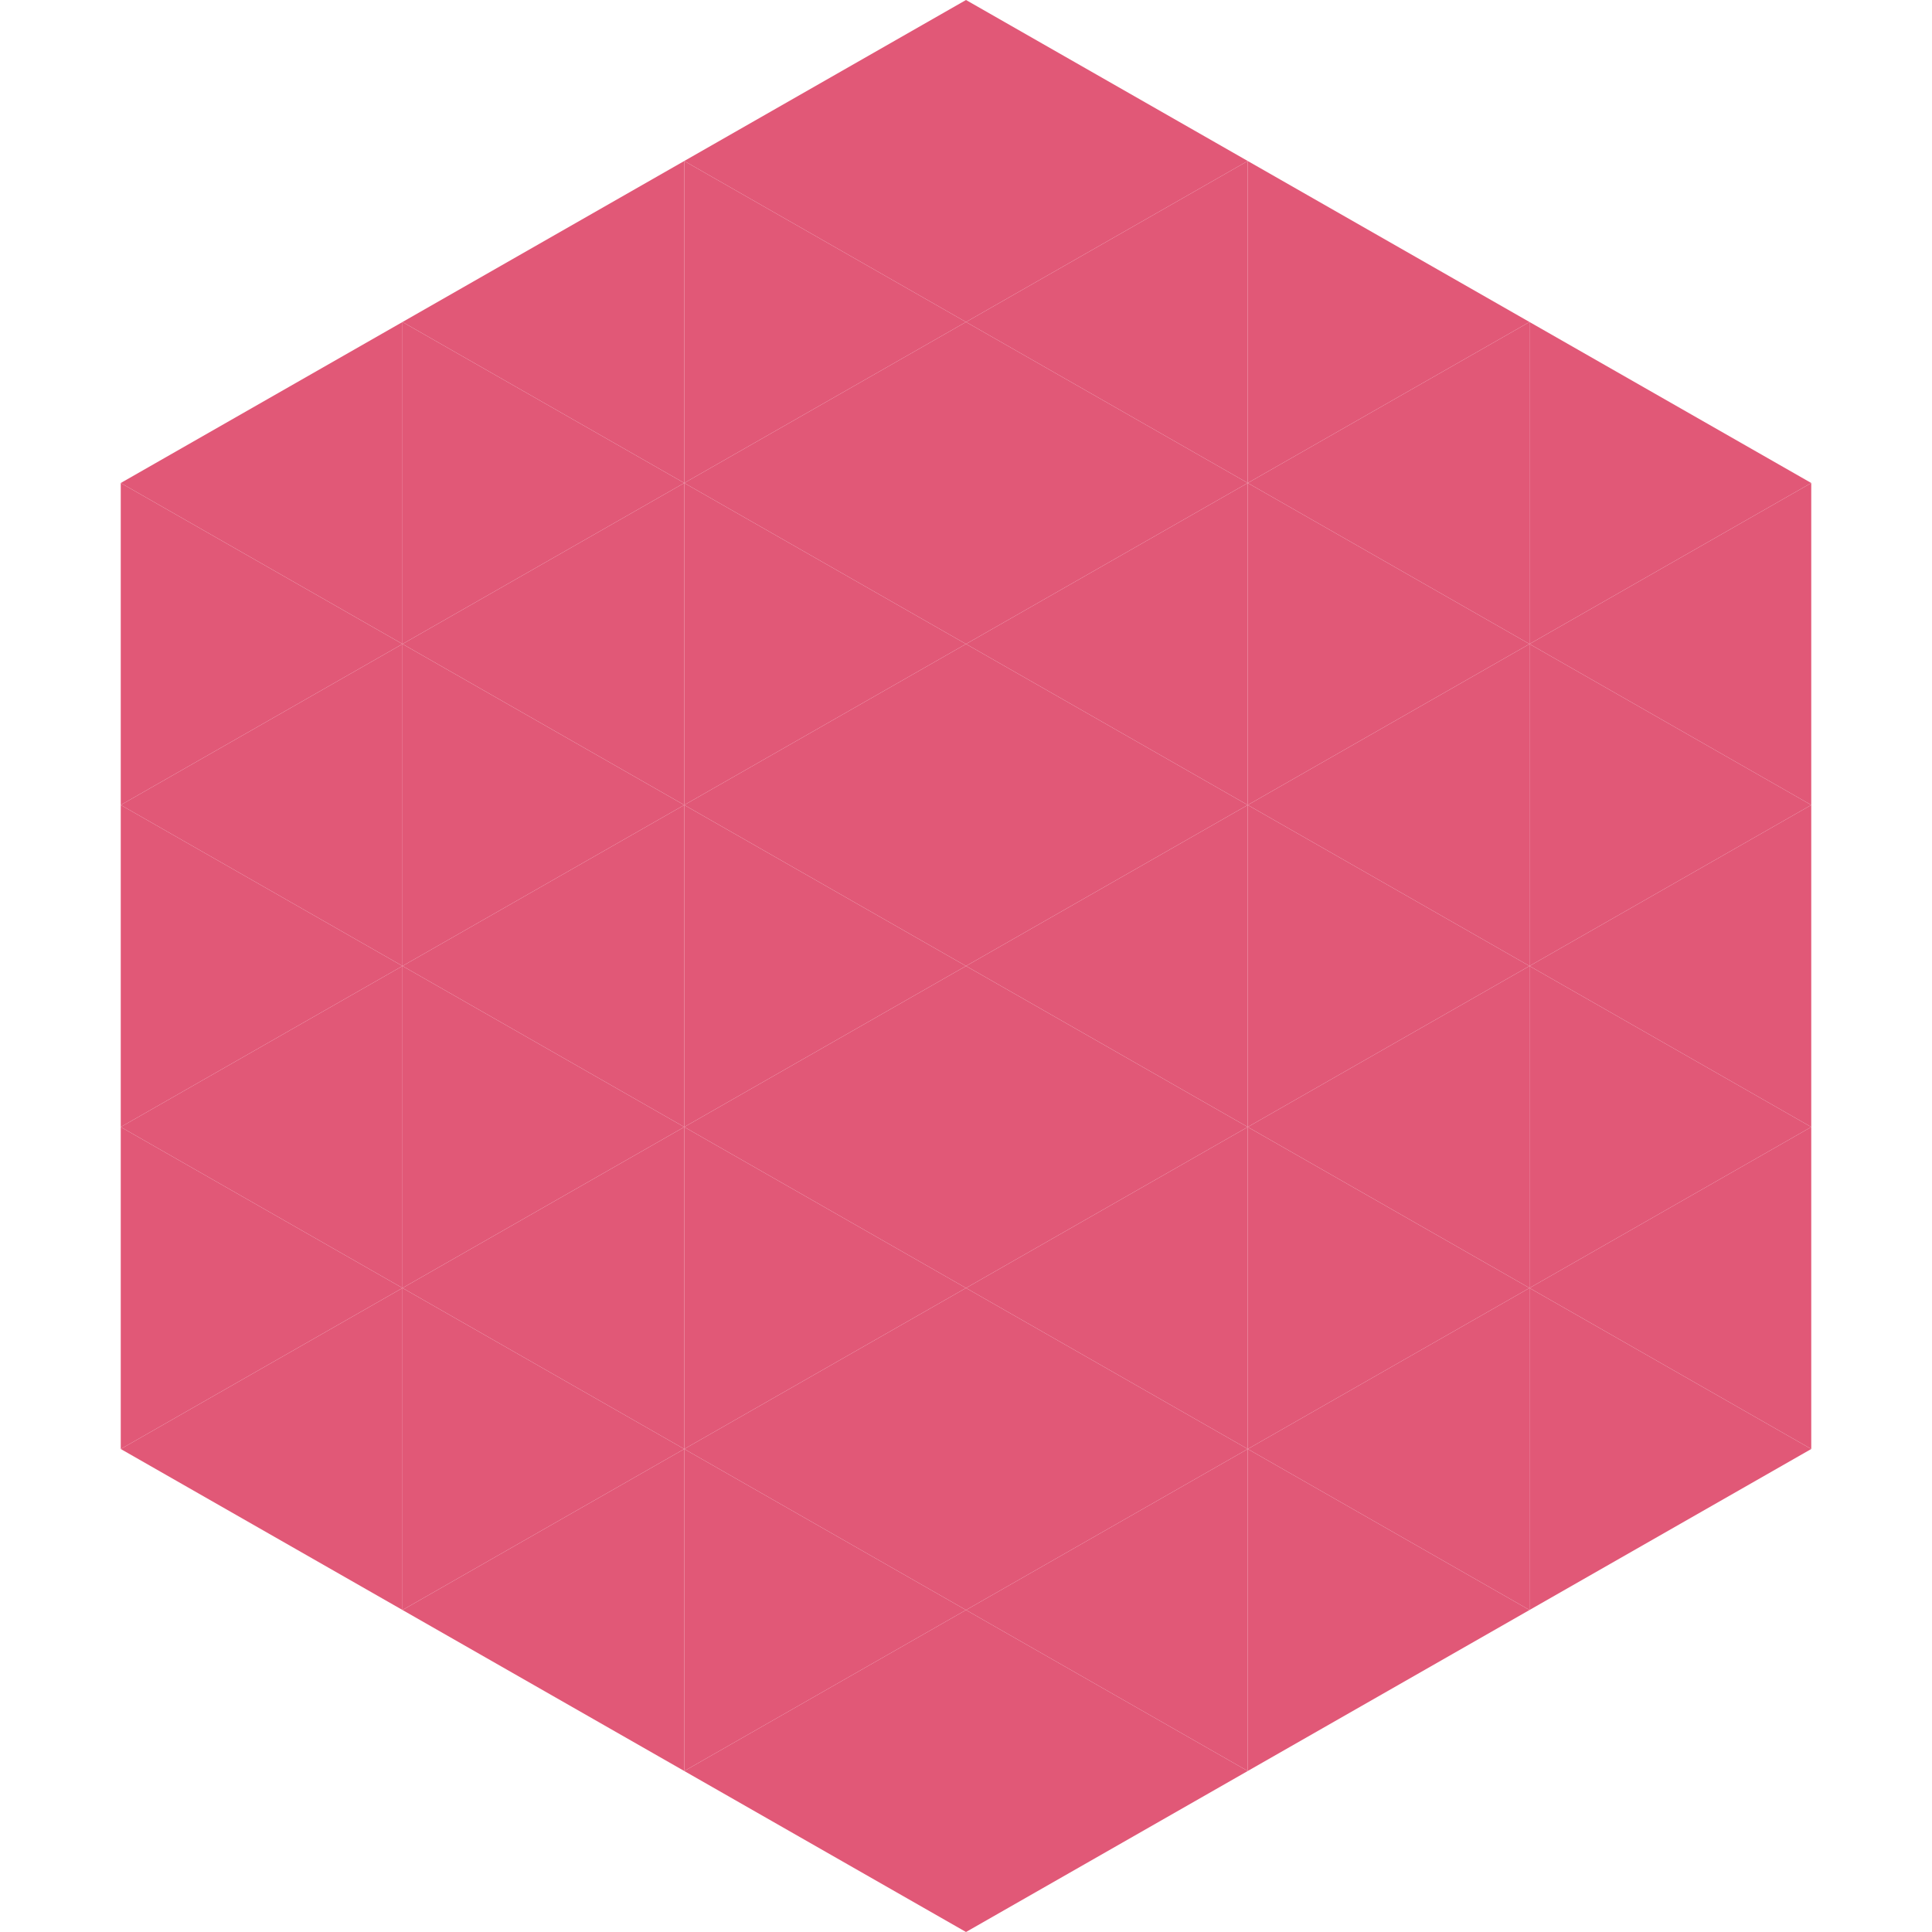
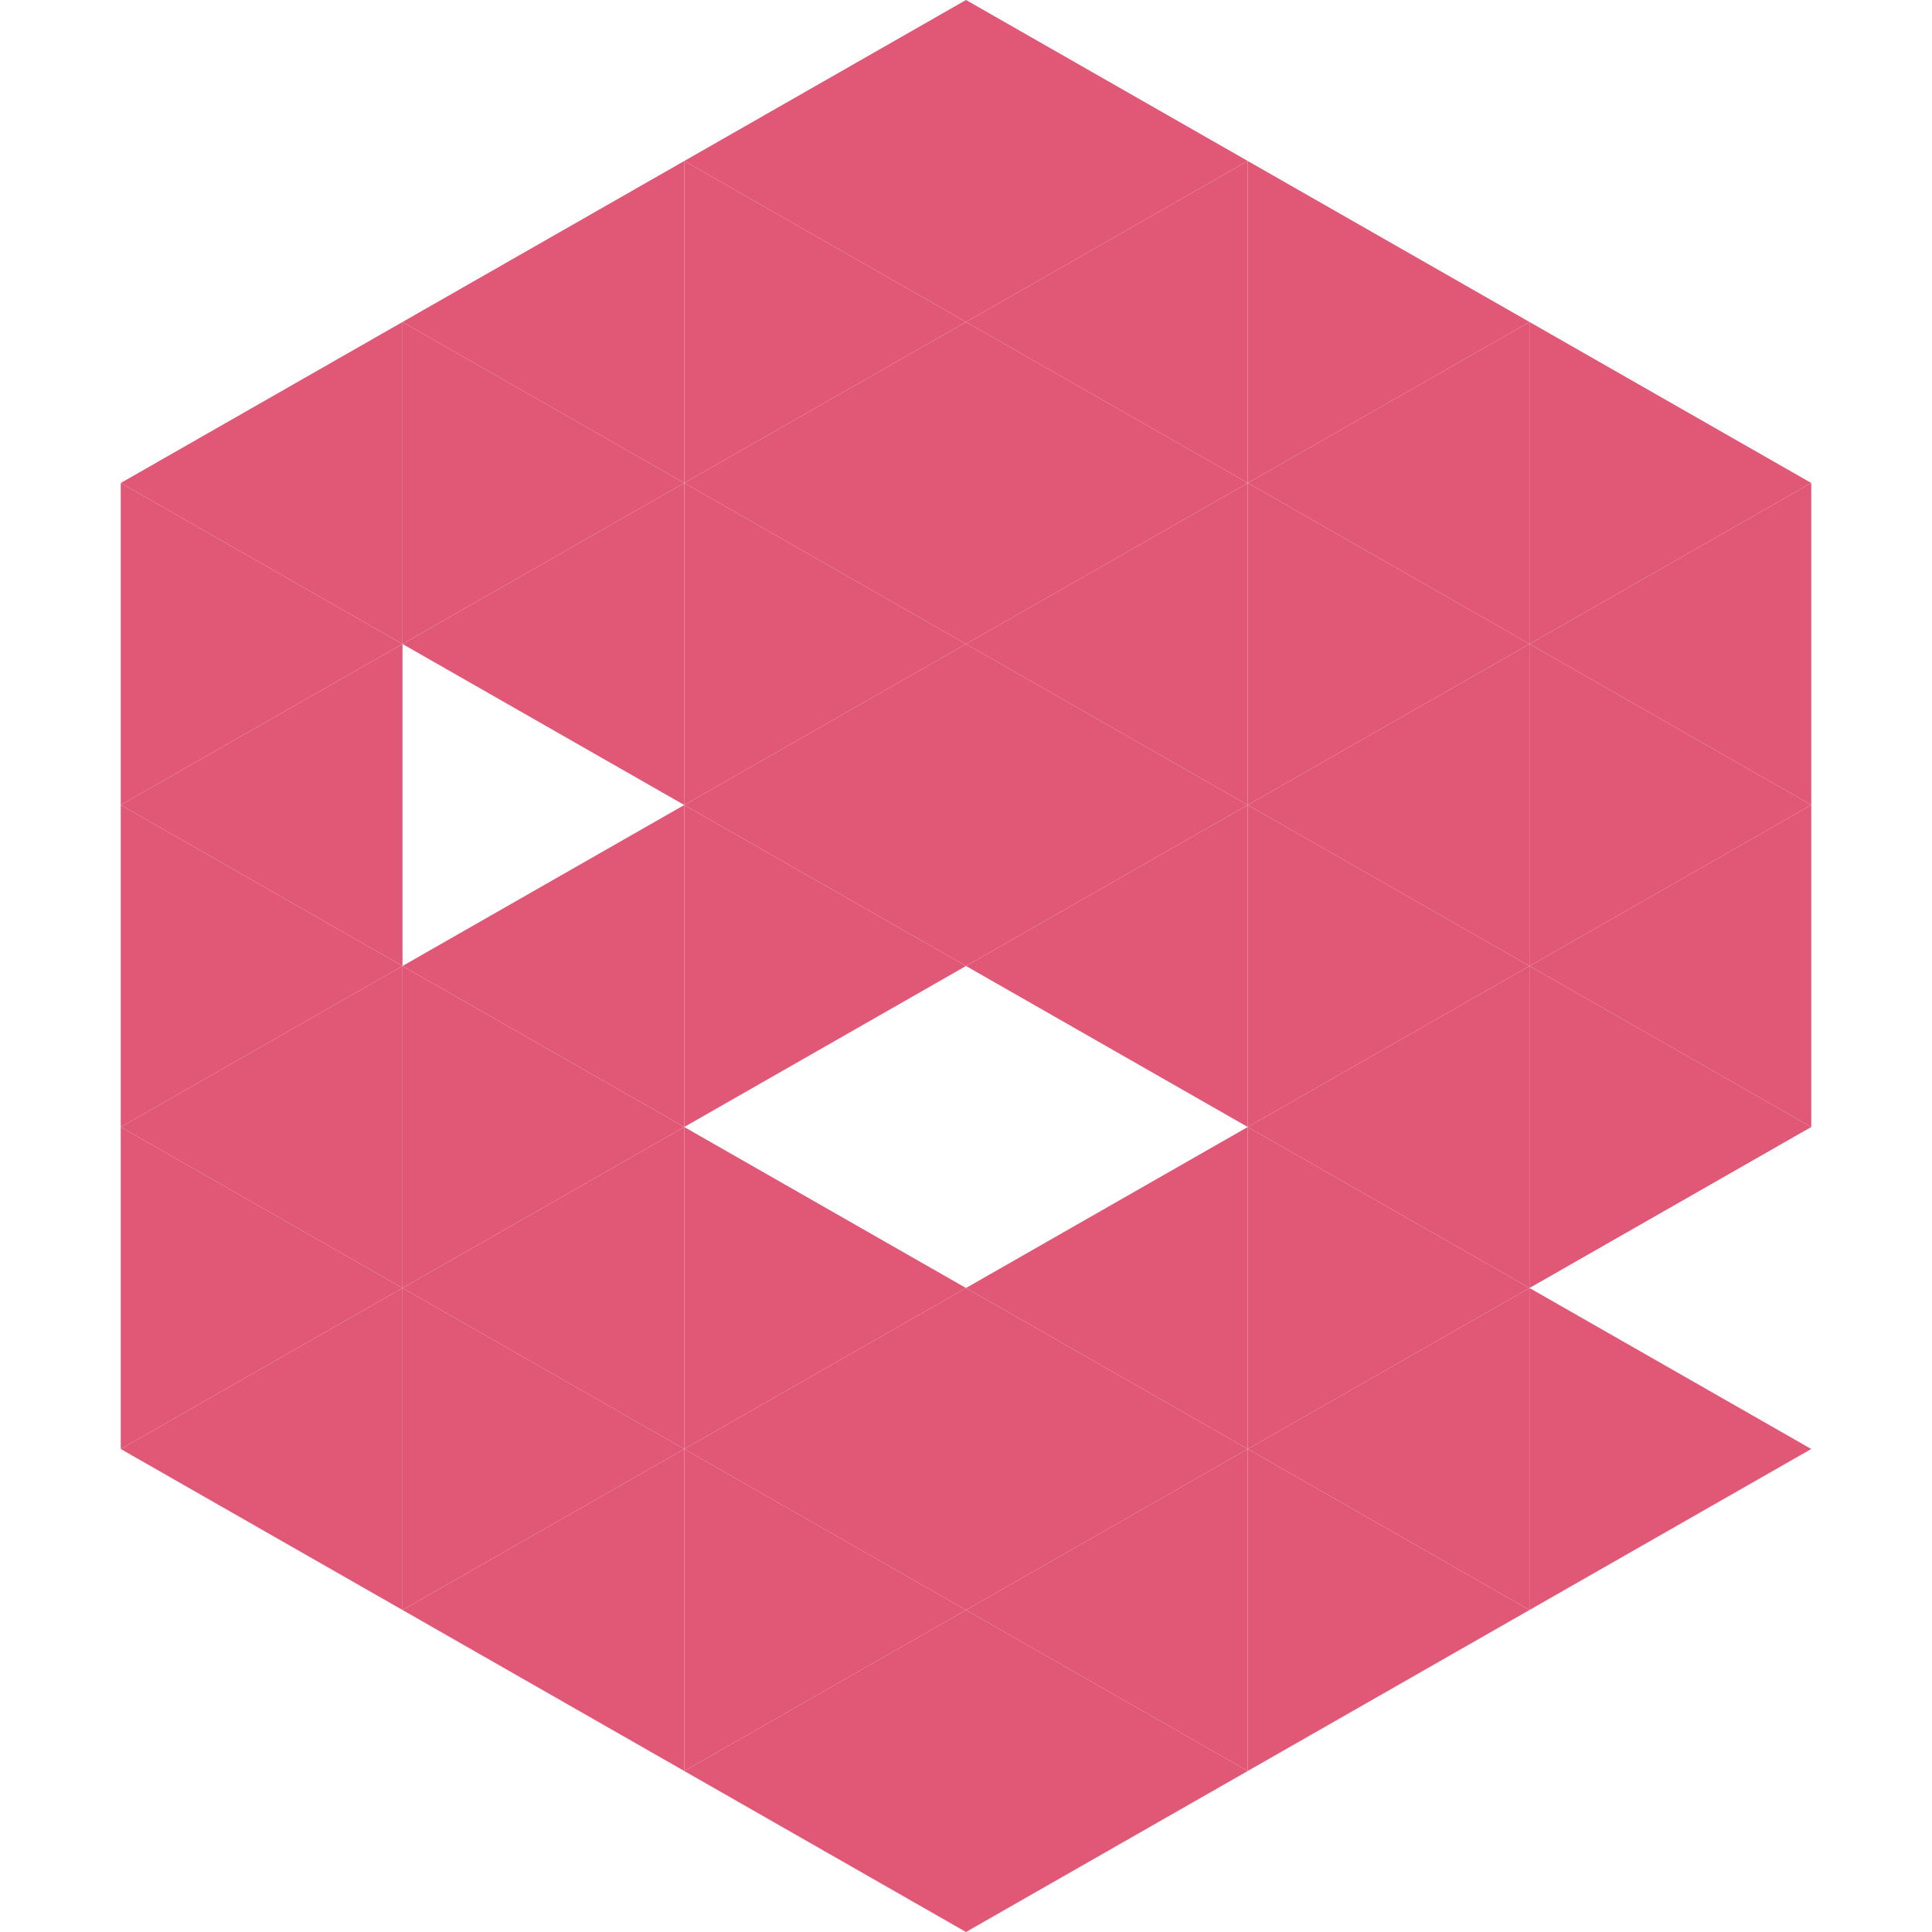
<svg xmlns="http://www.w3.org/2000/svg" width="240" height="240">
  <polygon points="50,40 15,60 50,80" style="fill:rgb(225,88,119)" />
  <polygon points="190,40 225,60 190,80" style="fill:rgb(225,88,119)" />
  <polygon points="15,60 50,80 15,100" style="fill:rgb(225,88,119)" />
  <polygon points="225,60 190,80 225,100" style="fill:rgb(225,88,119)" />
  <polygon points="50,80 15,100 50,120" style="fill:rgb(225,88,119)" />
  <polygon points="190,80 225,100 190,120" style="fill:rgb(225,88,119)" />
  <polygon points="15,100 50,120 15,140" style="fill:rgb(225,88,119)" />
  <polygon points="225,100 190,120 225,140" style="fill:rgb(225,88,119)" />
  <polygon points="50,120 15,140 50,160" style="fill:rgb(225,88,119)" />
  <polygon points="190,120 225,140 190,160" style="fill:rgb(225,88,119)" />
  <polygon points="15,140 50,160 15,180" style="fill:rgb(225,88,119)" />
-   <polygon points="225,140 190,160 225,180" style="fill:rgb(225,88,119)" />
  <polygon points="50,160 15,180 50,200" style="fill:rgb(225,88,119)" />
  <polygon points="190,160 225,180 190,200" style="fill:rgb(225,88,119)" />
  <polygon points="15,180 50,200 15,220" style="fill:rgb(255,255,255); fill-opacity:0" />
  <polygon points="225,180 190,200 225,220" style="fill:rgb(255,255,255); fill-opacity:0" />
  <polygon points="50,0 85,20 50,40" style="fill:rgb(255,255,255); fill-opacity:0" />
  <polygon points="190,0 155,20 190,40" style="fill:rgb(255,255,255); fill-opacity:0" />
  <polygon points="85,20 50,40 85,60" style="fill:rgb(225,88,119)" />
  <polygon points="155,20 190,40 155,60" style="fill:rgb(225,88,119)" />
  <polygon points="50,40 85,60 50,80" style="fill:rgb(225,88,119)" />
  <polygon points="190,40 155,60 190,80" style="fill:rgb(225,88,119)" />
  <polygon points="85,60 50,80 85,100" style="fill:rgb(225,88,119)" />
  <polygon points="155,60 190,80 155,100" style="fill:rgb(225,88,119)" />
-   <polygon points="50,80 85,100 50,120" style="fill:rgb(225,88,119)" />
  <polygon points="190,80 155,100 190,120" style="fill:rgb(225,88,119)" />
  <polygon points="85,100 50,120 85,140" style="fill:rgb(225,88,119)" />
  <polygon points="155,100 190,120 155,140" style="fill:rgb(225,88,119)" />
  <polygon points="50,120 85,140 50,160" style="fill:rgb(225,88,119)" />
  <polygon points="190,120 155,140 190,160" style="fill:rgb(225,88,119)" />
  <polygon points="85,140 50,160 85,180" style="fill:rgb(225,88,119)" />
  <polygon points="155,140 190,160 155,180" style="fill:rgb(225,88,119)" />
  <polygon points="50,160 85,180 50,200" style="fill:rgb(225,88,119)" />
  <polygon points="190,160 155,180 190,200" style="fill:rgb(225,88,119)" />
  <polygon points="85,180 50,200 85,220" style="fill:rgb(225,88,119)" />
  <polygon points="155,180 190,200 155,220" style="fill:rgb(225,88,119)" />
  <polygon points="120,0 85,20 120,40" style="fill:rgb(225,88,119)" />
  <polygon points="120,0 155,20 120,40" style="fill:rgb(225,88,119)" />
  <polygon points="85,20 120,40 85,60" style="fill:rgb(225,88,119)" />
  <polygon points="155,20 120,40 155,60" style="fill:rgb(225,88,119)" />
  <polygon points="120,40 85,60 120,80" style="fill:rgb(225,88,119)" />
  <polygon points="120,40 155,60 120,80" style="fill:rgb(225,88,119)" />
  <polygon points="85,60 120,80 85,100" style="fill:rgb(225,88,119)" />
  <polygon points="155,60 120,80 155,100" style="fill:rgb(225,88,119)" />
  <polygon points="120,80 85,100 120,120" style="fill:rgb(225,88,119)" />
  <polygon points="120,80 155,100 120,120" style="fill:rgb(225,88,119)" />
  <polygon points="85,100 120,120 85,140" style="fill:rgb(225,88,119)" />
  <polygon points="155,100 120,120 155,140" style="fill:rgb(225,88,119)" />
-   <polygon points="120,120 85,140 120,160" style="fill:rgb(225,88,119)" />
-   <polygon points="120,120 155,140 120,160" style="fill:rgb(225,88,119)" />
  <polygon points="85,140 120,160 85,180" style="fill:rgb(225,88,119)" />
  <polygon points="155,140 120,160 155,180" style="fill:rgb(225,88,119)" />
  <polygon points="120,160 85,180 120,200" style="fill:rgb(225,88,119)" />
  <polygon points="120,160 155,180 120,200" style="fill:rgb(225,88,119)" />
  <polygon points="85,180 120,200 85,220" style="fill:rgb(225,88,119)" />
  <polygon points="155,180 120,200 155,220" style="fill:rgb(225,88,119)" />
  <polygon points="120,200 85,220 120,240" style="fill:rgb(225,88,119)" />
  <polygon points="120,200 155,220 120,240" style="fill:rgb(225,88,119)" />
  <polygon points="85,220 120,240 85,260" style="fill:rgb(255,255,255); fill-opacity:0" />
  <polygon points="155,220 120,240 155,260" style="fill:rgb(255,255,255); fill-opacity:0" />
</svg>